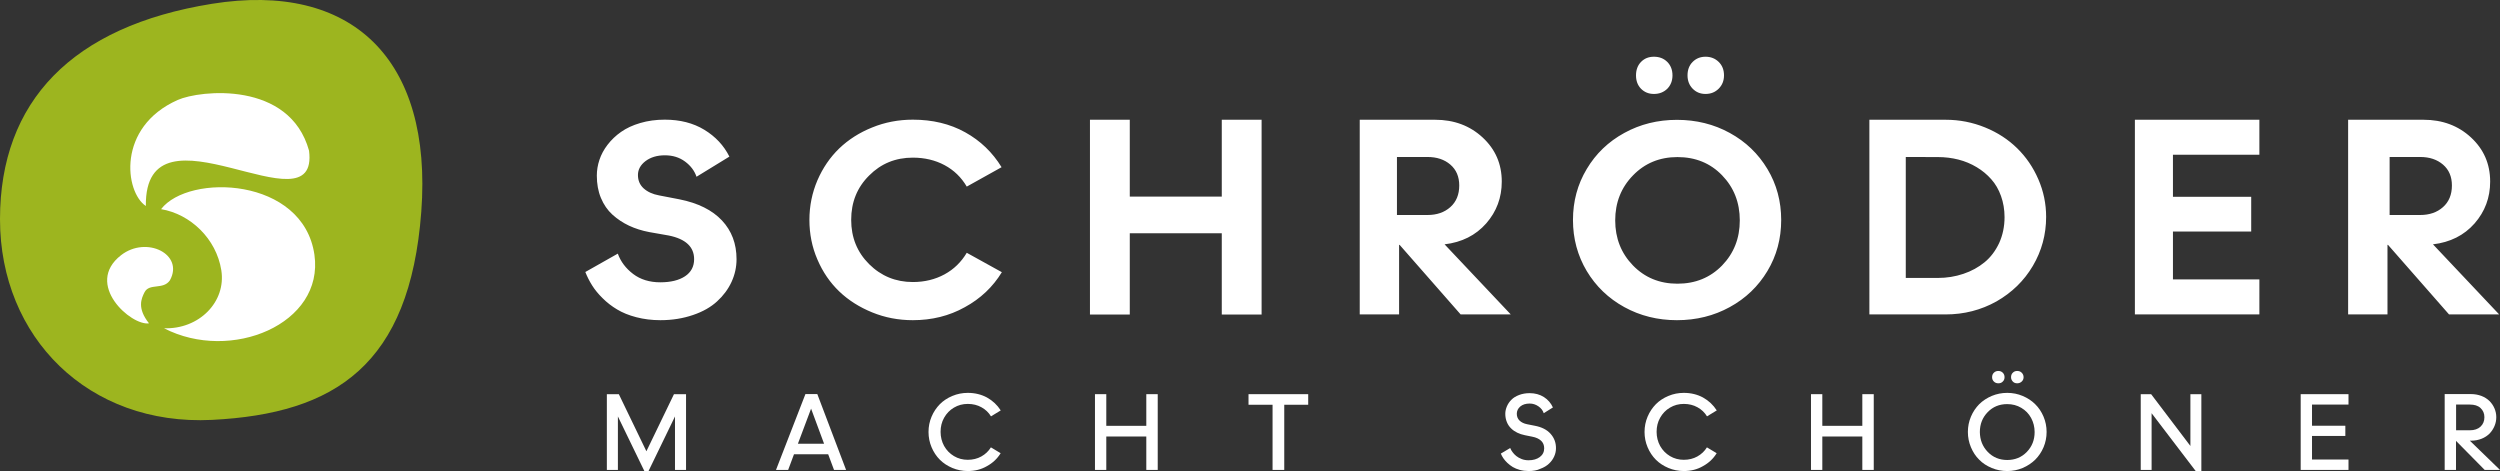
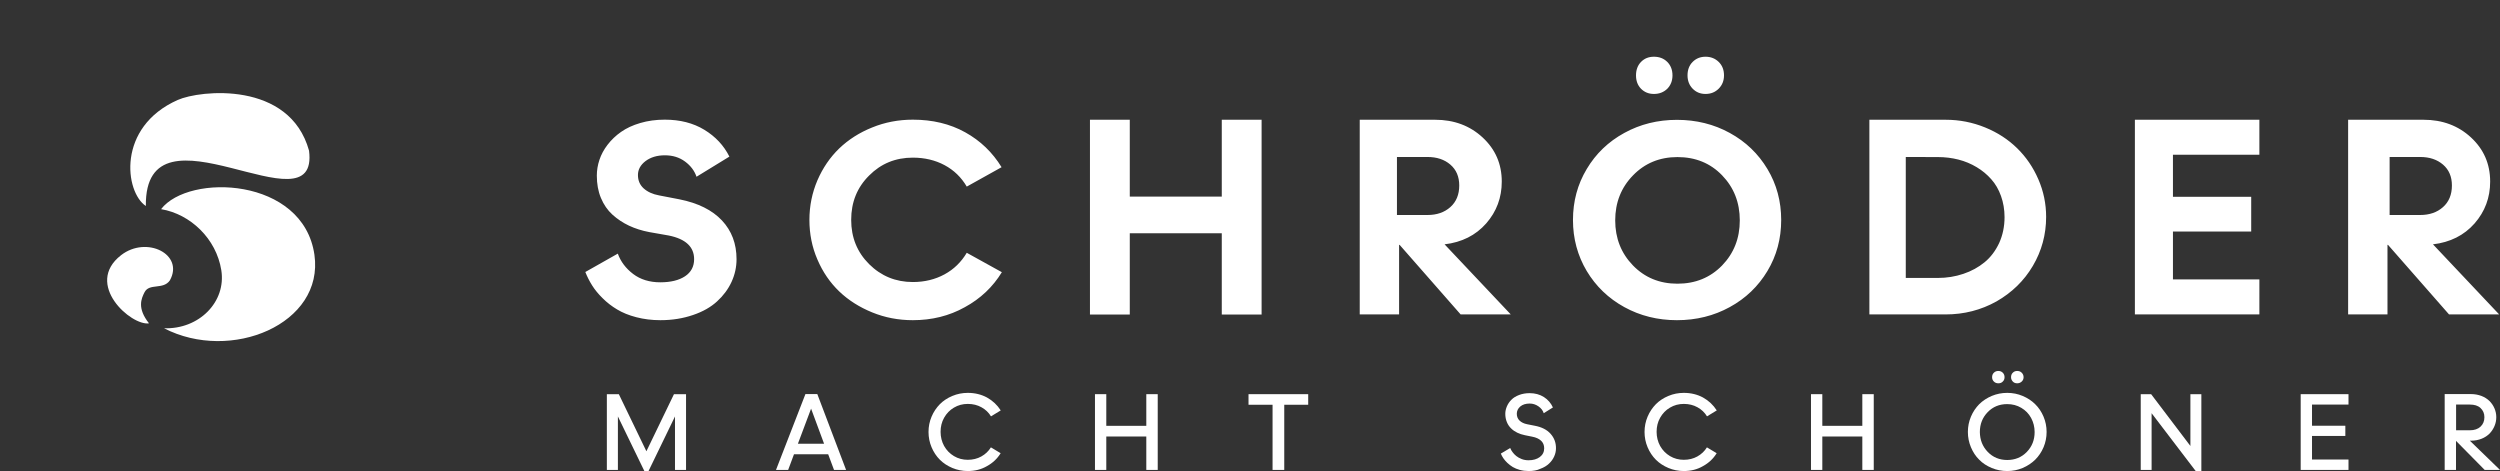
<svg xmlns="http://www.w3.org/2000/svg" version="1.1" id="Ebene_1" x="0px" y="0px" viewBox="0 0 2693 507.4" style="enable-background:new 0 0 2693 507.4;" xml:space="preserve">
  <rect x="0" y="0" width="2693" height="507.4" fill="#333333" stroke="none" />
  <style type="text/css">
	.st0{fill:#9DB51F;}
	.st1{fill:#FFFFFF;}
</style>
  <g id="Ebene_x0020_1">
    <g id="_105553201530624">
-       <path class="st0" d="M228.3,452.3c133.1-6.7,213.1-59.3,225.5-224.1S378.9-20.1,228.3,4.1S0,109.2,0,236.2    C0,363.3,95.2,458.9,228.3,452.3L228.3,452.3z" />
      <path class="st1" d="M332.9,162.3c11.4,90.3-177.2-60.7-175.8,59.6c-22.6-14.9-31.6-84.9,34.3-114.2    C215.4,97,312,86.8,332.9,162.3L332.9,162.3z M173.5,225.3c29.8-38.8,153.1-34.6,165.2,49.1c10.7,74.7-90.1,116.4-162,79.2    c37.8,1.3,67.1-28.5,61.7-62.5C233,257.1,205.1,230.6,173.5,225.3L173.5,225.3z M183,302c-7.2,10.5-22.1,2.7-27.3,12.8    c-3.5,6.9-8.2,17.1,4.8,33.5c-19,3-70.3-42.1-30.1-73.4C157.8,253.6,198.6,273.9,183,302L183,302z" />
      <g>
        <path class="st1" d="M711.3,344.9c-9.2,0-17.8-1.1-25.9-3.2c-8.1-2.1-14.9-4.9-20.7-8.4c-5.7-3.4-10.9-7.4-15.6-12.1     c-4.7-4.6-8.5-9.3-11.3-13.8c-2.9-4.6-5.3-9.4-7.3-14.4l35-19.8c3.1,8.6,8.6,15.9,16.5,21.9c7.9,6,17.7,9,29.3,9     c11.2,0,20.1-2.2,26.6-6.5c6.5-4.3,9.8-10.5,9.8-18.4c0-13.3-9.1-21.8-27.3-25.5l-21-3.7c-7.9-1.5-15.2-3.8-21.8-6.9     c-6.6-3.1-12.6-7.1-17.9-11.9c-5.3-4.8-9.4-10.8-12.4-18c-3-7.2-4.4-15.2-4.4-24c0-5.7,0.9-11.3,2.8-17     c1.9-5.7,4.8-11.1,8.8-16.3c4-5.2,8.8-9.8,14.5-13.8c5.7-4,12.5-7.2,20.7-9.6c8.1-2.4,16.9-3.6,26.4-3.6     c16.4,0,30.6,3.6,42.6,10.9c12,7.3,21,16.9,27,28.9l-35.4,21.7c-2.2-6.4-6.3-11.9-12.4-16.4s-13.3-6.7-21.7-6.7     c-8.4,0-15.3,2.1-20.8,6.2c-5.5,4.2-8.2,9.2-8.2,15c0,5.9,2,10.6,6.1,14.4c4.1,3.7,9.6,6.3,16.7,7.6l21.8,4.2     c20.1,4,35.4,11.6,45.9,22.8c10.5,11.2,15.7,25.1,15.7,41.7c0,8.5-1.8,16.7-5.4,24.5c-3.6,7.8-8.8,14.8-15.5,20.9     c-6.7,6.2-15.3,11.1-25.9,14.7C735.8,343,724.2,344.9,711.3,344.9L711.3,344.9z M983.3,344.9c-15.5,0-30.1-2.8-43.8-8.4     c-13.7-5.6-25.6-13.1-35.5-22.6c-9.9-9.5-17.8-21-23.5-34.4c-5.8-13.4-8.6-27.6-8.6-42.6c0-15,2.9-29.2,8.6-42.6     c5.8-13.4,13.6-24.8,23.5-34.4c9.9-9.5,21.8-17.1,35.5-22.6c13.7-5.6,28.4-8.4,43.8-8.4c21.2,0,40,4.5,56.4,13.6     c16.4,9.1,29.4,21.6,39.2,37.6l-37.5,20.9c-5.9-10-13.8-17.7-23.9-23.1c-10.1-5.4-21.5-8.1-34.2-8.1c-18.6,0-34.3,6.4-47.1,19.3     c-12.9,12.8-19.3,28.7-19.3,47.7s6.4,34.8,19.3,47.7c12.9,12.8,28.6,19.3,47.1,19.3c12.7,0,24.1-2.8,34.2-8.3     c10.1-5.5,18-13.3,23.9-23.2l37.8,20.9c-9.7,15.9-23,28.5-39.9,37.7C1022.5,340.3,1003.8,344.9,983.3,344.9L983.3,344.9z      M1316.1,211.7V129h42.9v209.8h-42.9v-87.5H1217v87.5h-42.9V129h42.9v82.8H1316.1z M1556.1,263.2l71.3,75.5h-54l-65.7-74.9h-0.6     v74.9h-42.4V129h81.2c20.4,0,37.5,6.4,51.2,19.1c13.7,12.7,20.6,28.5,20.6,47.5c0,17.3-5.6,32.3-16.8,45.1     C1589.6,253.5,1574.7,261,1556.1,263.2L1556.1,263.2L1556.1,263.2z M1537.7,169.1h-32.9v62.5h32.9c10,0,18.2-2.8,24.6-8.5     c6.4-5.7,9.6-13.5,9.6-23.3c0-9.5-3.2-17-9.6-22.5C1555.9,171.8,1547.7,169.1,1537.7,169.1L1537.7,169.1z M1781.6,101.2     c-5.6,0-10.2-1.9-13.9-5.6c-3.6-3.7-5.4-8.5-5.4-14.4c0-5.9,1.8-10.8,5.4-14.5c3.6-3.7,8.2-5.6,13.9-5.6c5.9,0,10.7,1.9,14.4,5.6     c3.7,3.7,5.6,8.6,5.6,14.5c0,5.8-1.9,10.6-5.6,14.4C1792.2,99.3,1787.4,101.2,1781.6,101.2L1781.6,101.2L1781.6,101.2z      M1837.2,101.2c-5.6,0-10.2-1.9-13.9-5.7c-3.7-3.8-5.5-8.6-5.5-14.3c0-5.9,1.8-10.8,5.5-14.5c3.7-3.7,8.3-5.6,13.9-5.6     c5.7,0,10.4,1.9,14.2,5.6c3.8,3.7,5.7,8.6,5.7,14.5c0,5.7-1.9,10.5-5.7,14.3C1847.6,99.3,1842.9,101.2,1837.2,101.2z      M1806.4,344.9c-20.7,0-39.6-4.7-56.7-14.1c-17.1-9.4-30.6-22.4-40.5-38.9c-9.8-16.5-14.8-34.8-14.8-54.9     c0-20.1,4.9-38.4,14.8-54.9c9.8-16.5,23.3-29.5,40.5-38.9c17.1-9.4,36-14.1,56.7-14.1c20.8,0,39.8,4.7,56.9,14.1     c17.2,9.4,30.7,22.4,40.6,38.9c9.9,16.5,14.8,34.8,14.8,54.9c0,20.1-4.9,38.4-14.8,54.9c-9.9,16.5-23.4,29.5-40.6,38.9     C1846.2,340.2,1827.2,344.9,1806.4,344.9L1806.4,344.9z M1806.9,305.6c19.3,0,35.3-6.5,48.1-19.6c12.7-13.1,19.1-29.3,19.1-48.6     c0-19.3-6.4-35.5-19.1-48.6c-12.7-13.1-28.7-19.6-48.1-19.6c-19.1,0-35.1,6.6-47.8,19.7c-12.8,13.1-19.2,29.3-19.2,48.5     s6.4,35.4,19.1,48.5C1771.7,299,1787.7,305.6,1806.9,305.6L1806.9,305.6L1806.9,305.6z M2095.8,338.7h-82.1V129h82.1     c15,0,29.1,2.8,42.6,8.3s24.9,13,34.5,22.4c9.6,9.4,17.2,20.5,22.8,33.4c5.6,12.9,8.4,26.4,8.4,40.5c0,19.1-4.8,36.7-14.3,52.8     c-9.5,16.1-22.6,28.8-39.2,38.3C2133.9,334,2115.7,338.7,2095.8,338.7L2095.8,338.7L2095.8,338.7z M2052.9,169.1v130.3h34.6     c9.6,0,18.8-1.5,27.4-4.4c8.7-2.9,16.3-7.1,22.9-12.5c6.6-5.4,11.8-12.4,15.7-20.7c3.8-8.4,5.8-17.7,5.8-27.9     c0-8.1-1.3-15.7-3.8-22.7s-6-13.1-10.5-18.1c-4.5-5.1-9.7-9.4-15.7-13c-6-3.6-12.6-6.4-19.7-8.2c-7.1-1.8-14.5-2.7-22.2-2.7     L2052.9,169.1L2052.9,169.1L2052.9,169.1z M2433.8,338.7h-134.1V129h134.1v37.7h-93.1V212h84.3v37.4h-84.3V301h93.1V338.7     L2433.8,338.7z M2620.8,263.2l71.3,75.5h-54l-65.7-74.9h-0.6v74.9h-42.4V129h81.2c20.4,0,37.5,6.4,51.2,19.1     c13.7,12.7,20.6,28.5,20.6,47.5c0,17.3-5.6,32.3-16.8,45.1C2654.3,253.5,2639.4,261,2620.8,263.2L2620.8,263.2L2620.8,263.2z      M2607,169.1h-32.9v62.5h32.9c10,0,18.2-2.8,24.6-8.5c6.4-5.7,9.6-13.5,9.6-23.3c0-9.5-3.2-17-9.6-22.5     C2625.2,171.8,2617,169.1,2607,169.1L2607,169.1z" />
        <polygon class="st1" points="698.6,507.4 694.1,507.4 665.6,448.6 665.6,506.2 653.7,506.2 653.7,424.6 666.6,424.6 696.3,486.1      726,424.6 739,424.6 739,506.2 727.1,506.2 727.1,448.6    " />
        <path class="st1" d="M911.4,506.2h-13l-6.3-16.9h-36.8l-6.3,16.9h-13.1l31.7-81.7h12.8L911.4,506.2z M873.7,440.2L859.5,478h28.2     L873.7,440.2L873.7,440.2z" />
        <path class="st1" d="M1042.5,507.4c-5.8,0-11.3-1.1-16.6-3.3c-5.2-2.2-9.7-5.1-13.5-8.9c-3.7-3.7-6.7-8.2-8.9-13.4     c-2.2-5.2-3.3-10.7-3.3-16.5c0-5.8,1.1-11.3,3.3-16.5c2.2-5.2,5.2-9.6,8.9-13.4c3.7-3.7,8.2-6.7,13.5-8.9     c5.2-2.2,10.8-3.3,16.6-3.3c7.7,0,14.6,1.7,20.7,5c6.1,3.4,11,8,14.8,13.9l-10.5,6.4c-2.5-4.1-5.9-7.4-10.3-9.8     c-4.3-2.4-9.2-3.6-14.7-3.6c-5.4,0-10.4,1.3-14.9,4c-4.5,2.6-8,6.3-10.6,10.9c-2.6,4.6-3.8,9.7-3.8,15.2c0,5.5,1.3,10.6,3.8,15.2     c2.6,4.6,6.1,8.2,10.6,10.9c4.5,2.7,9.5,4,14.9,4c5.4,0,10.3-1.2,14.6-3.6c4.3-2.4,7.8-5.7,10.3-9.8l10.5,6.3     c-3.6,5.9-8.5,10.5-14.7,13.9C1057,505.7,1050.1,507.4,1042.5,507.4L1042.5,507.4z" />
        <polygon class="st1" points="1234.8,458.7 1234.8,424.6 1247.1,424.6 1247.1,506.2 1234.8,506.2 1234.8,470.2 1191.7,470.2      1191.7,506.2 1179.5,506.2 1179.5,424.6 1191.7,424.6 1191.7,458.7    " />
        <polygon class="st1" points="1383.4,506.2 1370.8,506.2 1370.8,436 1344.9,436 1344.9,424.6 1409.2,424.6 1409.2,436 1383.4,436         " />
        <path class="st1" d="M1646.7,507.4c-3.3,0-6.5-0.4-9.5-1.2c-3-0.8-5.5-1.9-7.6-3.1c-2.1-1.3-4.1-2.8-5.9-4.5     c-1.8-1.7-3.2-3.4-4.3-5s-2-3.3-2.7-5l10.1-6c0.6,1.5,1.4,3,2.5,4.4c1.1,1.5,2.4,2.9,4,4.2c1.6,1.3,3.6,2.4,5.9,3.3     c2.3,0.9,4.8,1.3,7.4,1.3c5,0,9-1.2,12.1-3.5c3.1-2.3,4.7-5.5,4.7-9.4c0-3.3-1.1-6-3.3-8.1c-2.2-2.1-5.4-3.6-9.6-4.4l-7.9-1.6     c-3-0.6-5.7-1.5-8.2-2.7c-2.5-1.2-4.7-2.7-6.6-4.6c-1.9-1.8-3.5-4.1-4.6-6.8c-1.1-2.7-1.7-5.7-1.7-8.9c0-2.7,0.6-5.4,1.7-8     c1.1-2.6,2.7-5,4.8-7.1c2.1-2.2,4.9-3.9,8.3-5.2c3.4-1.3,7.2-2,11.4-2c5.8,0,11,1.4,15.4,4.2c4.4,2.8,7.6,6.6,9.7,11.2l-9.9,6.2     c-0.9-2.9-2.8-5.4-5.7-7.4s-6-3-9.5-3c-4.2,0-7.6,1.1-10.1,3.2c-2.5,2.2-3.7,4.8-3.7,7.8c0,3,1,5.5,3,7.4s4.7,3.2,8.2,3.9     l8.1,1.6c7.5,1.4,13.2,4.3,17.1,8.7c3.9,4.4,5.8,9.5,5.8,15.4c0,3.1-0.6,6-1.9,8.9c-1.3,2.9-3.1,5.5-5.6,7.8     c-2.4,2.3-5.5,4.2-9.4,5.6C1655.7,506.7,1651.4,507.4,1646.7,507.4L1646.7,507.4z" />
        <path class="st1" d="M1813.8,507.4c-5.8,0-11.3-1.1-16.6-3.3c-5.2-2.2-9.7-5.1-13.5-8.9c-3.7-3.7-6.7-8.2-8.9-13.4     c-2.2-5.2-3.3-10.7-3.3-16.5c0-5.8,1.1-11.3,3.3-16.5c2.2-5.2,5.2-9.6,8.9-13.4c3.7-3.7,8.2-6.7,13.5-8.9     c5.2-2.2,10.8-3.3,16.6-3.3c7.7,0,14.6,1.7,20.7,5c6.1,3.4,11,8,14.8,13.9l-10.5,6.4c-2.5-4.1-5.9-7.4-10.3-9.8     c-4.3-2.4-9.2-3.6-14.7-3.6c-5.4,0-10.4,1.3-14.9,4c-4.5,2.6-8,6.3-10.6,10.9c-2.6,4.6-3.8,9.7-3.8,15.2c0,5.5,1.3,10.6,3.8,15.2     c2.6,4.6,6.1,8.2,10.6,10.9c4.5,2.7,9.5,4,14.9,4c5.4,0,10.3-1.2,14.6-3.6c4.3-2.4,7.8-5.7,10.3-9.8l10.5,6.3     c-3.6,5.9-8.5,10.5-14.7,13.9C1828.3,505.7,1821.4,507.4,1813.8,507.4L1813.8,507.4z" />
        <polygon class="st1" points="2006.1,458.7 2006.1,424.6 2018.4,424.6 2018.4,506.2 2006.1,506.2 2006.1,470.2 1963,470.2      1963,506.2 1950.8,506.2 1950.8,424.6 1963,424.6 1963,458.7    " />
        <path class="st1" d="M2152.6,412.9c-1.9,0-3.5-0.6-4.8-1.9c-1.3-1.3-1.9-2.8-1.9-4.7c0-1.9,0.6-3.6,1.9-4.8     c1.3-1.3,2.9-1.9,4.8-1.9c1.9,0,3.5,0.6,4.8,1.9c1.3,1.3,1.9,2.9,1.9,4.8c0,1.9-0.6,3.5-1.9,4.7     C2156.2,412.3,2154.6,412.9,2152.6,412.9z M2172.9,412.9c-1.9,0-3.5-0.6-4.7-1.9c-1.2-1.3-1.9-2.8-1.9-4.7c0-1.9,0.6-3.6,1.9-4.8     c1.3-1.3,2.8-1.9,4.7-1.9c2,0,3.6,0.6,4.9,1.9c1.3,1.3,2,2.9,2,4.8c0,1.9-0.7,3.5-2,4.7S2174.9,412.9,2172.9,412.9L2172.9,412.9z      M2162.2,507.4c-5.9,0-11.5-1.1-16.7-3.3c-5.3-2.2-9.8-5.1-13.5-8.9c-3.8-3.7-6.7-8.2-8.9-13.4c-2.2-5.2-3.3-10.7-3.3-16.5     c0-5.8,1.1-11.3,3.3-16.5c2.2-5.2,5.2-9.6,8.9-13.4c3.8-3.7,8.3-6.7,13.5-8.9c5.3-2.2,10.8-3.3,16.7-3.3c5.8,0,11.4,1.1,16.6,3.3     s9.7,5.1,13.5,8.9c3.8,3.7,6.8,8.2,9,13.4c2.2,5.2,3.3,10.7,3.3,16.5c0,5.8-1.1,11.3-3.3,16.5c-2.2,5.2-5.2,9.6-9,13.4     c-3.8,3.7-8.3,6.7-13.5,8.9C2173.6,506.3,2168,507.4,2162.2,507.4z M2141.2,486.8c5.6,5.8,12.6,8.7,21,8.7     c8.4,0,15.5-2.9,21.1-8.7c5.6-5.8,8.4-12.9,8.4-21.4c0-5.5-1.3-10.6-3.8-15.2c-2.5-4.6-6-8.2-10.6-10.9c-4.5-2.7-9.6-4-15.2-4     c-8.4,0-15.4,2.9-21,8.7c-5.6,5.8-8.4,12.9-8.4,21.4C2132.8,473.9,2135.6,481,2141.2,486.8L2141.2,486.8z" />
        <polygon class="st1" points="2371.3,507.4 2365.2,507.4 2317.7,445.1 2317.7,506.2 2306,506.2 2306,424.6 2317.2,424.6      2359.5,480.4 2359.5,424.6 2371.3,424.6    " />
        <polygon class="st1" points="2529.8,506.2 2478.3,506.2 2478.3,424.6 2529.8,424.6 2529.8,435.8 2490.5,435.8 2490.5,458.6      2526.4,458.6 2526.4,469.6 2490.5,469.6 2490.5,495 2529.8,495    " />
        <path class="st1" d="M2660.5,474.7l32.5,31.5h-16.5l-30.9-31.3v31.3h-12.2v-81.7h28.4c4,0,7.7,0.7,11.2,2     c3.4,1.3,6.3,3.2,8.6,5.4c2.3,2.3,4.1,4.9,5.4,7.9c1.3,3,2,6.2,2,9.5c0,3.3-0.6,6.5-1.9,9.6c-1.3,3-3,5.7-5.3,8.1     c-2.3,2.3-5.1,4.2-8.6,5.6c-3.5,1.4-7.3,2.1-11.4,2.1L2660.5,474.7L2660.5,474.7z M2660.5,435.8h-14.8v27.7h14.8     c4.9,0,8.7-1.3,11.5-3.9c2.8-2.6,4.2-6,4.2-10.2c0-4-1.4-7.3-4.2-9.9S2665.4,435.8,2660.5,435.8z" />
      </g>
    </g>
  </g>
</svg>